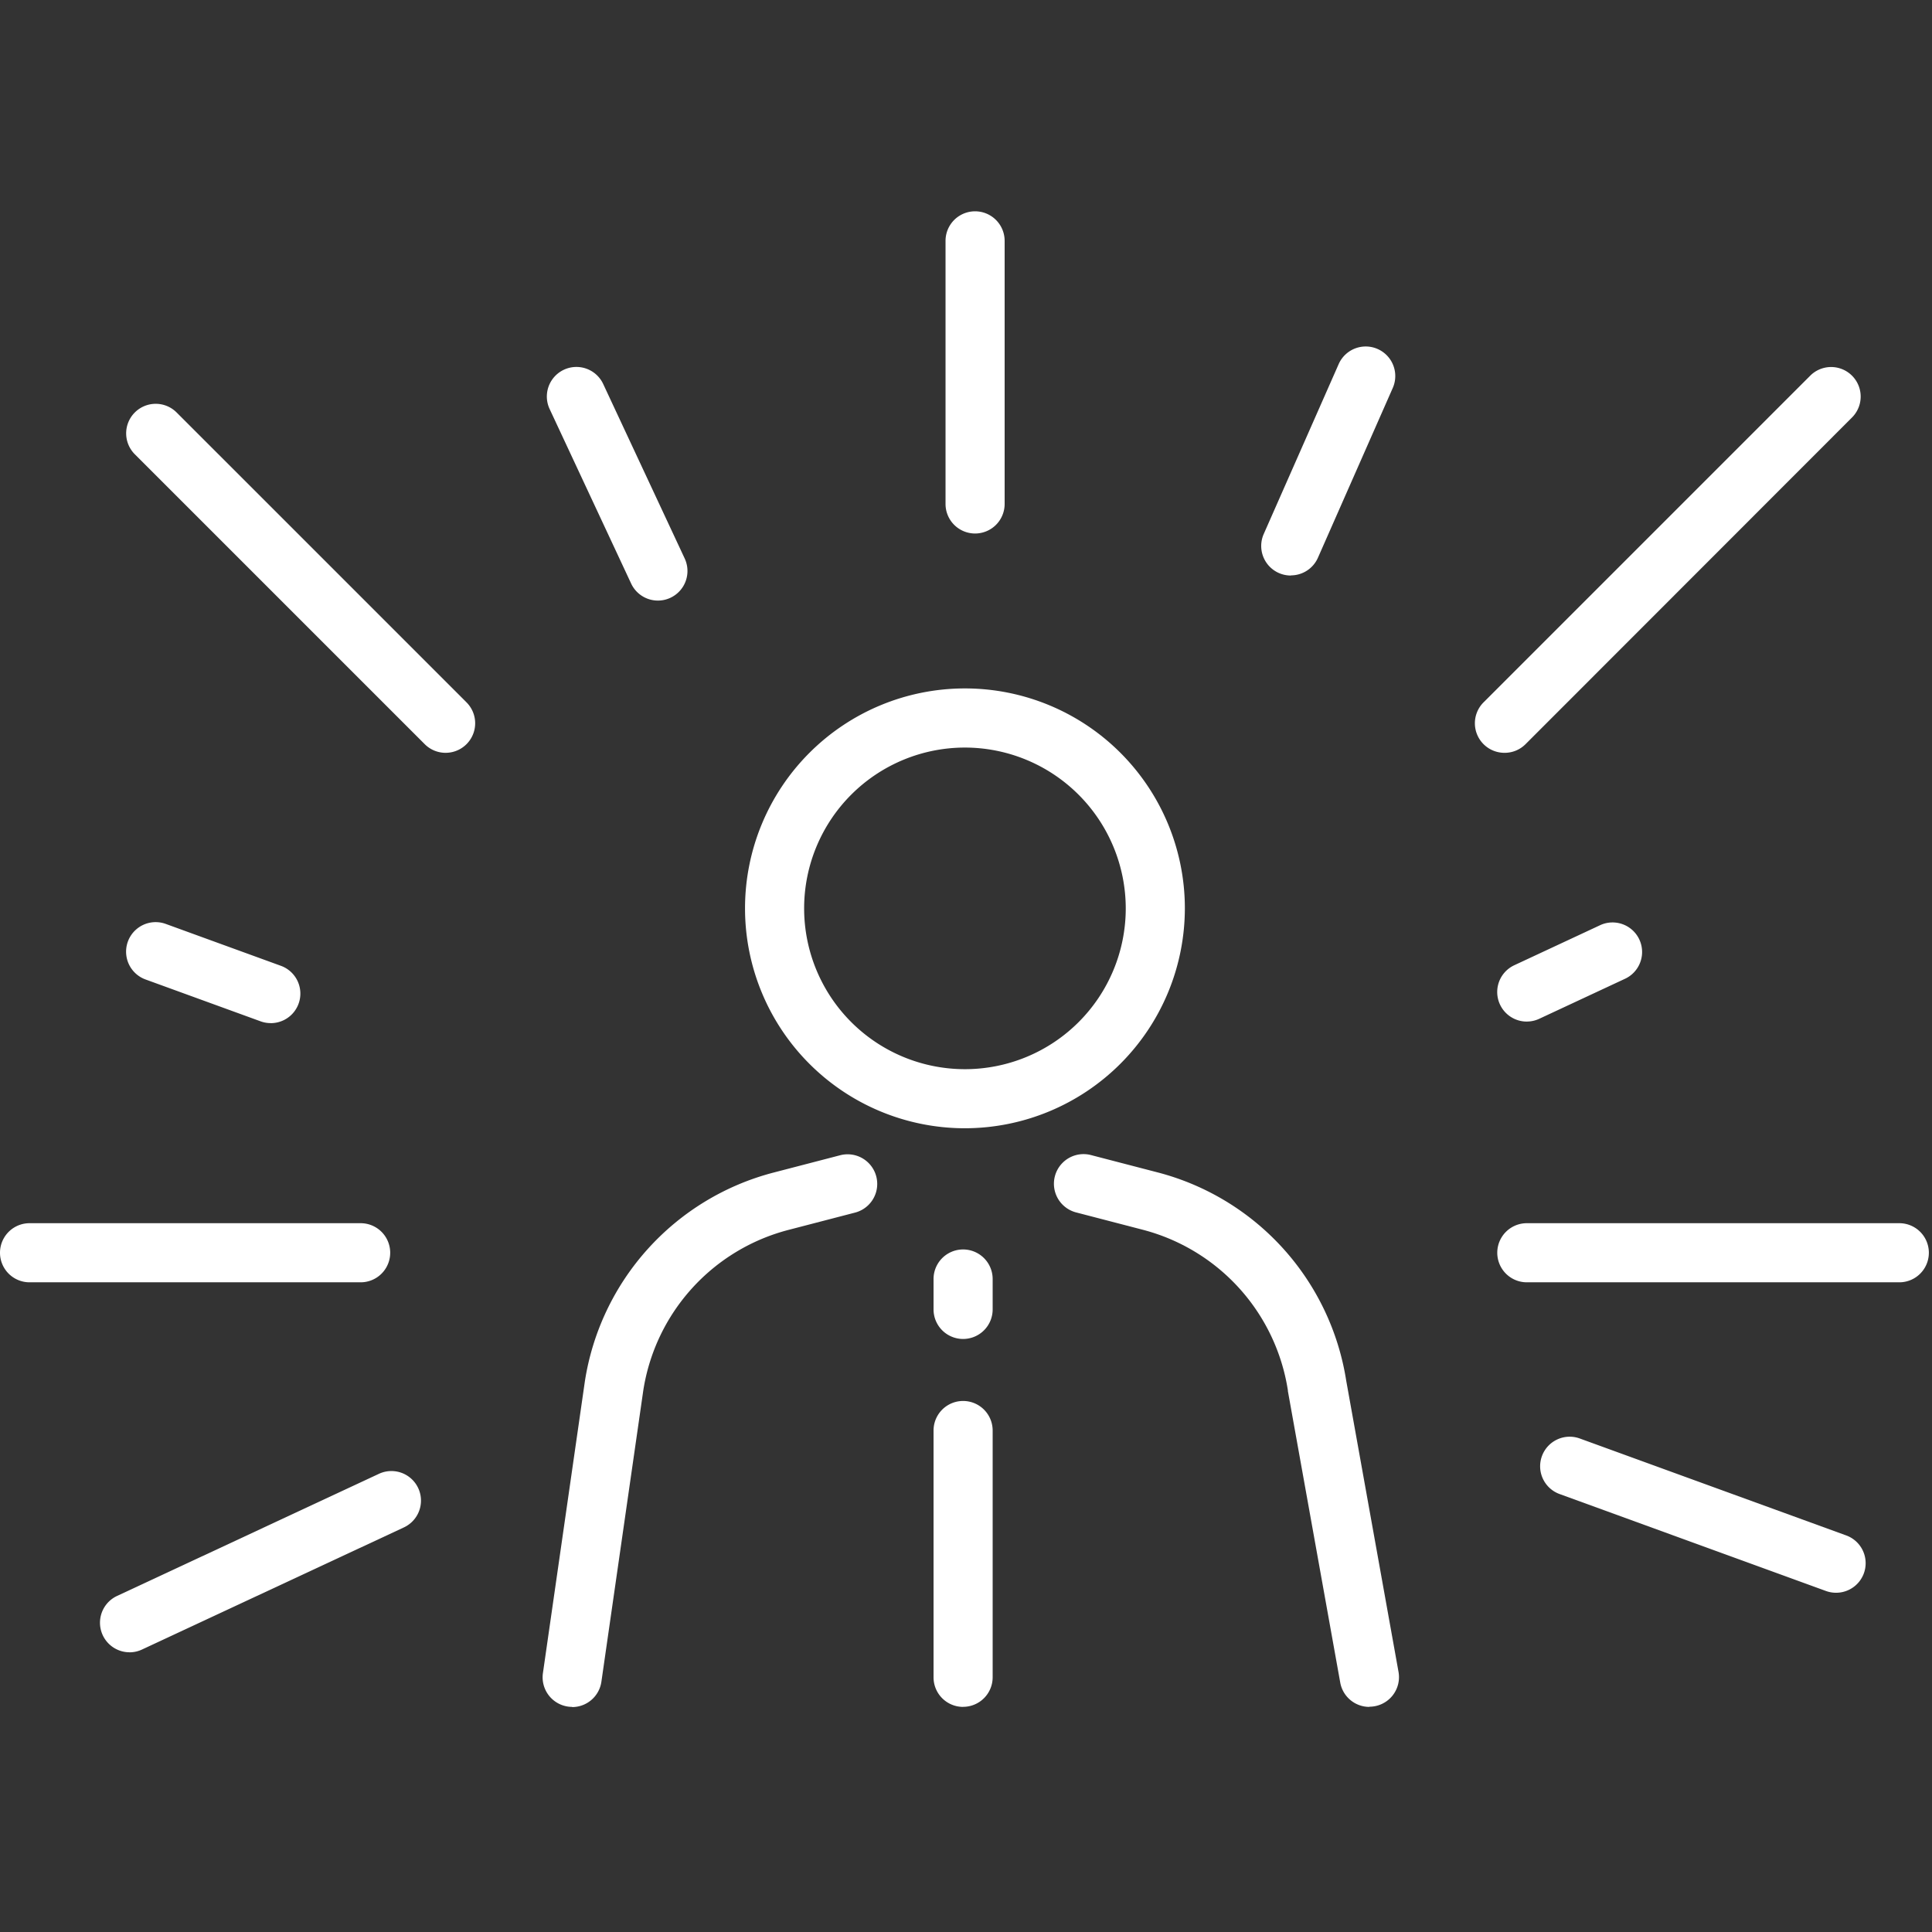
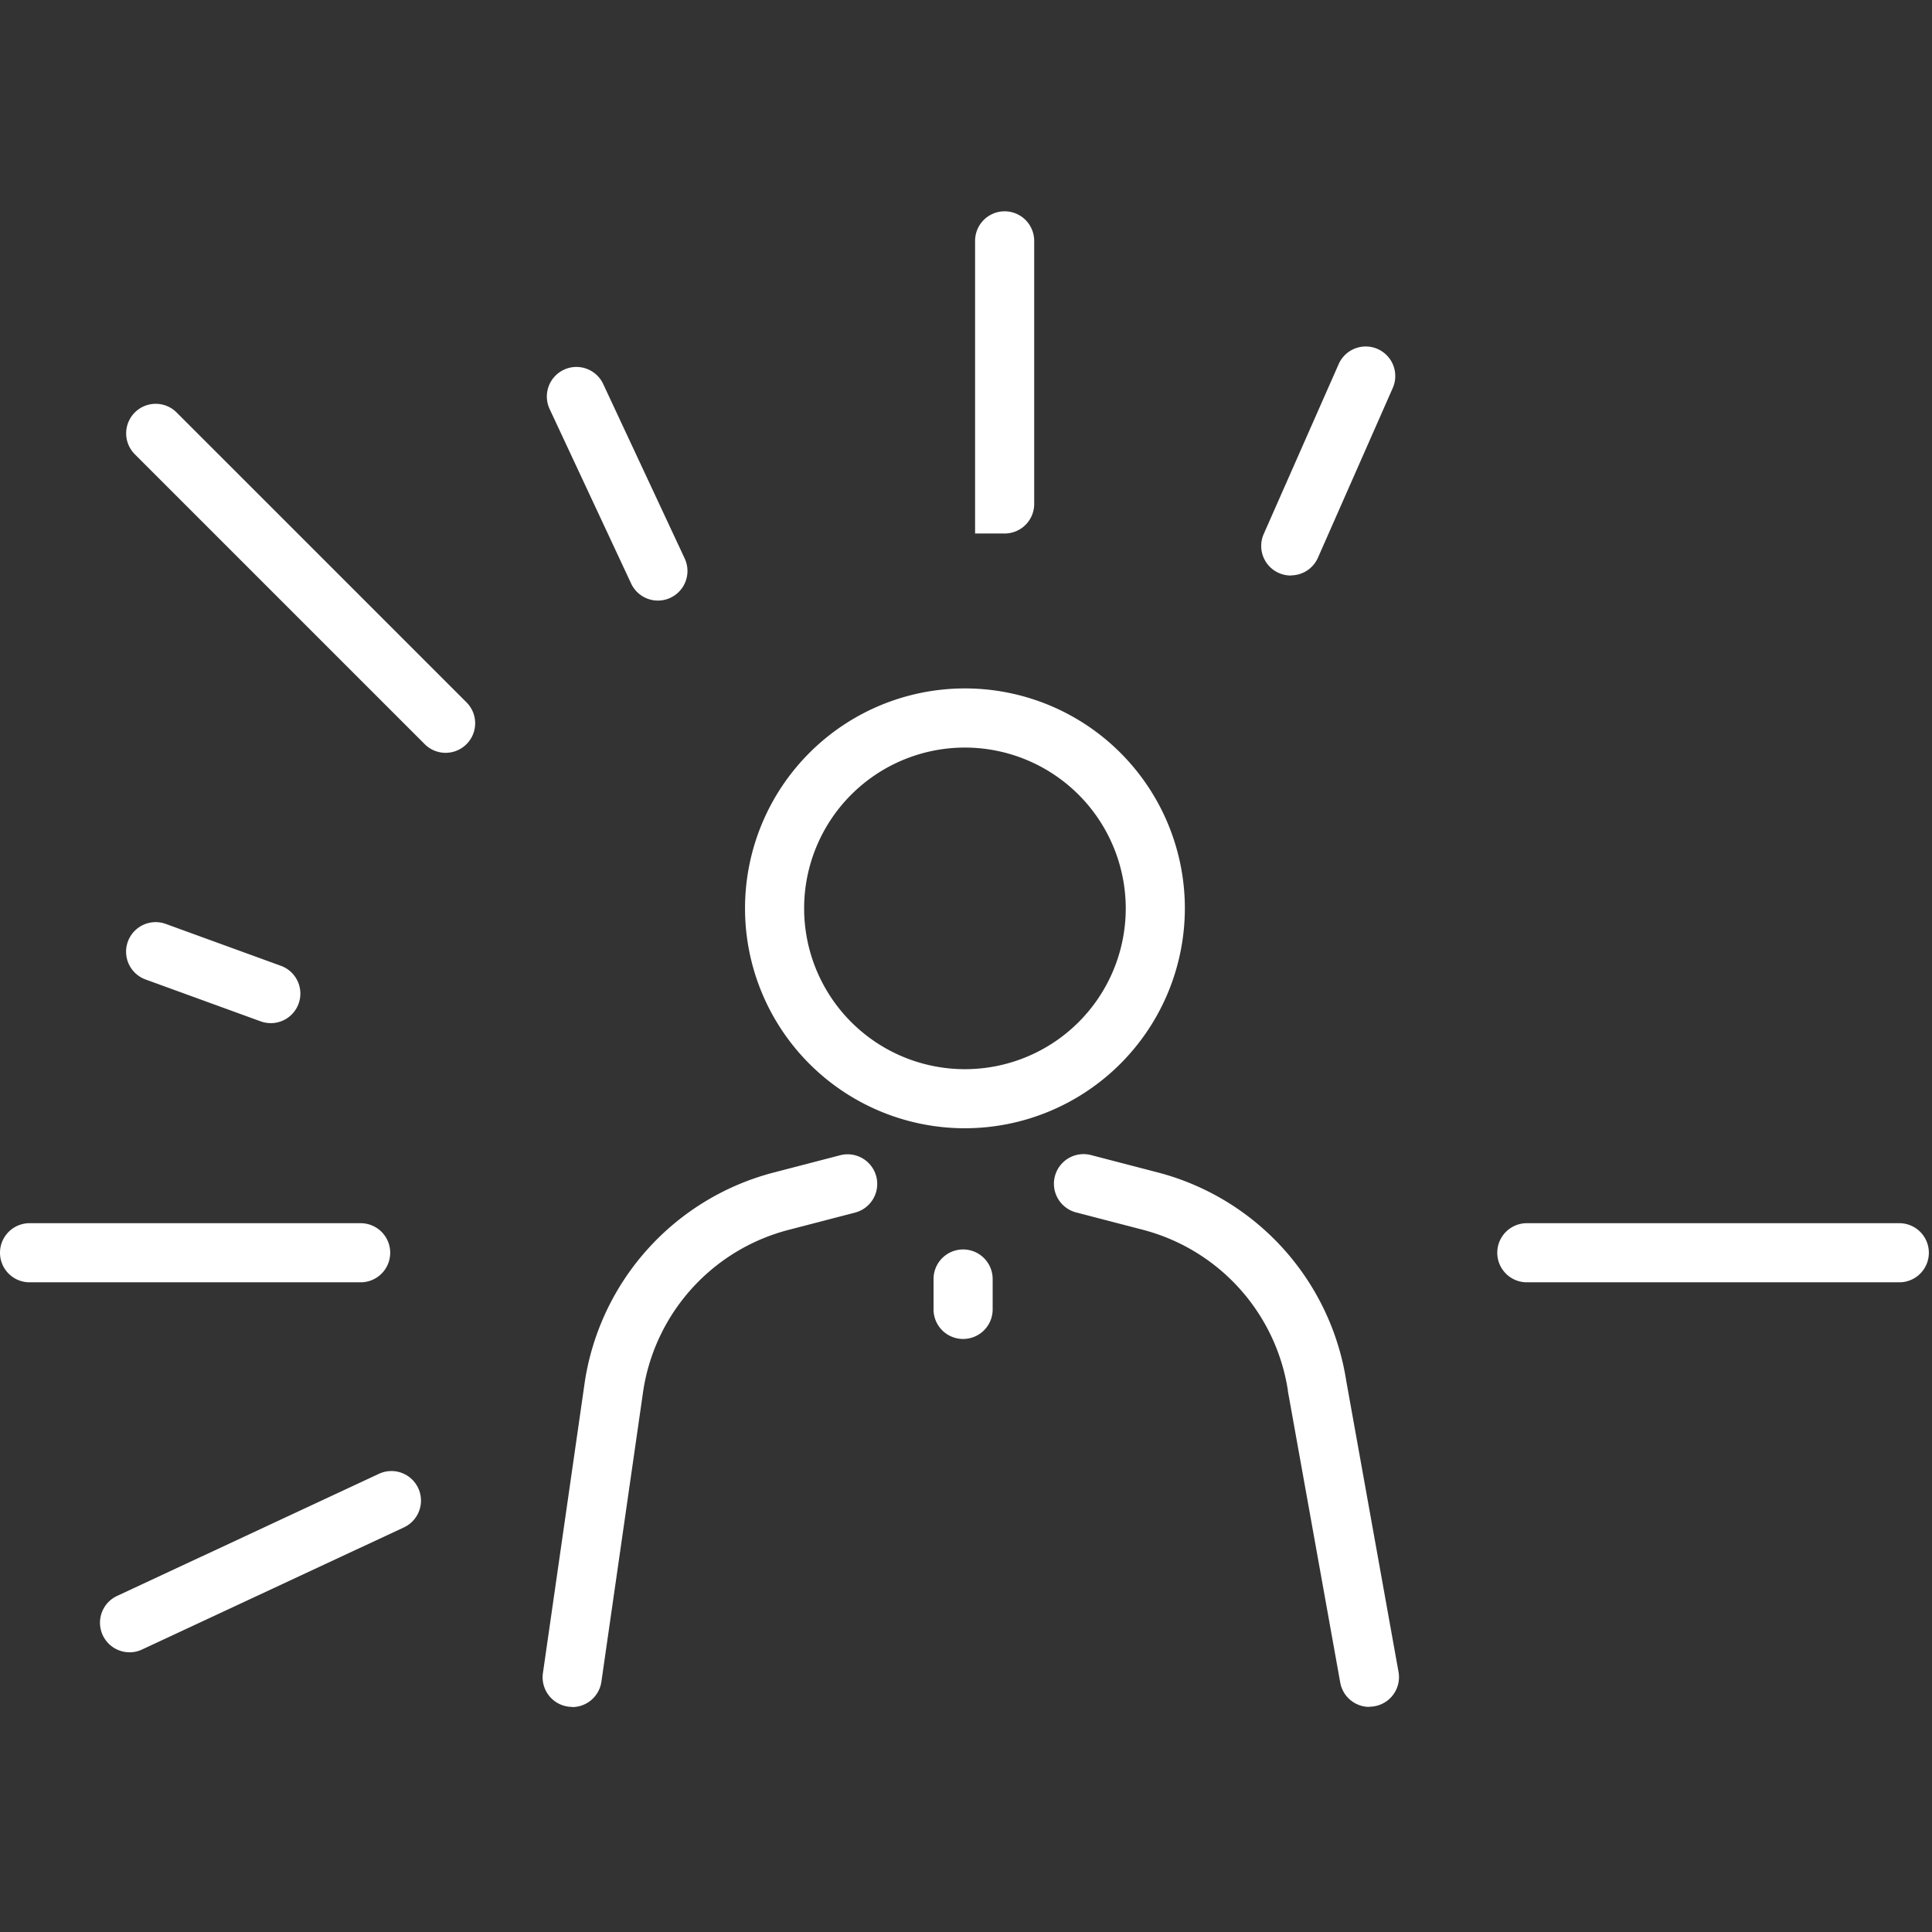
<svg xmlns="http://www.w3.org/2000/svg" width="64" height="64" viewBox="0 0 64 64">
  <rect x="0" y="0" width="64" height="64" fill="#333333" stroke="none" />
  <defs>
    <clipPath id="clip-path">
      <rect id="Rectangle_18021" data-name="Rectangle 18021" width="64" height="64" transform="translate(884 2818)" fill="none" stroke="#707070" stroke-width="3" />
    </clipPath>
    <clipPath id="clip-path-2">
      <rect id="Rectangle_17893" data-name="Rectangle 17893" width="63.896" height="49.543" fill="#fff" />
    </clipPath>
  </defs>
  <g id="Mask_Group_189" data-name="Mask Group 189" transform="translate(-884 -2818)" clip-path="url(#clip-path)">
    <g id="Group_18435" data-name="Group 18435" transform="translate(884 2825)">
      <g id="Group_18434" data-name="Group 18434" clip-path="url(#clip-path-2)">
        <path id="Path_71300" data-name="Path 71300" d="M196.352,135.655a7.285,7.285,0,1,1,7.285-7.285,7.293,7.293,0,0,1-7.285,7.285m0-12.611a5.327,5.327,0,1,0,5.327,5.327,5.333,5.333,0,0,0-5.327-5.327" transform="translate(-164.387 -105.28)" fill="#fff" />
        <path id="Path_71301" data-name="Path 71301" d="M138.681,257.609a.98.98,0,0,1-.97-1.119l1.388-9.654a8.49,8.49,0,0,1,6.259-6.929l2.2-.572a.979.979,0,1,1,.492,1.9l-2.2.572a6.53,6.53,0,0,0-4.815,5.324l-1.387,9.644a.979.979,0,0,1-.968.84" transform="translate(-119.726 -208.066)" fill="#fff" />
        <path id="Path_71302" data-name="Path 71302" d="M277.876,257.608a.979.979,0,0,1-.962-.806l-1.734-9.655c0-.008,0-.015,0-.023a6.53,6.53,0,0,0-4.815-5.324l-2.2-.572a.979.979,0,1,1,.492-1.9l2.2.572a8.487,8.487,0,0,1,6.256,6.907l1.732,9.643a.98.98,0,0,1-.965,1.152" transform="translate(-232.517 -208.065)" fill="#fff" />
        <path id="Path_71303" data-name="Path 71303" d="M237.894,266.419a.979.979,0,0,1-.979-.979v-1.007a.979.979,0,1,1,1.958,0v1.007a.979.979,0,0,1-.979.979" transform="translate(-205.99 -229.064)" fill="#fff" />
-         <path id="Path_71304" data-name="Path 71304" d="M237.894,312.055a.979.979,0,0,1-.979-.979V302.9a.979.979,0,1,1,1.958,0v8.174a.979.979,0,0,1-.979.979" transform="translate(-205.99 -262.512)" fill="#fff" />
-         <path id="Path_71305" data-name="Path 71305" d="M240.934,10.673a.979.979,0,0,1-.979-.979V.979a.979.979,0,0,1,1.958,0V9.694a.979.979,0,0,1-.979.979" transform="translate(-208.633)" fill="#fff" />
+         <path id="Path_71305" data-name="Path 71305" d="M240.934,10.673V.979a.979.979,0,0,1,1.958,0V9.694a.979.979,0,0,1-.979.979" transform="translate(-208.633)" fill="#fff" />
        <path id="Path_71306" data-name="Path 71306" d="M11.947,258.753H.979a.979.979,0,0,1,0-1.958H11.947a.979.979,0,0,1,0,1.958" transform="translate(0 -223.275)" fill="#fff" />
        <path id="Path_71307" data-name="Path 71307" d="M393.289,258.753H380.95a.979.979,0,0,1,0-1.958h12.339a.979.979,0,0,1,0,1.958" transform="translate(-330.372 -223.275)" fill="#fff" />
        <path id="Path_71308" data-name="Path 71308" d="M42.619,60.439a.976.976,0,0,1-.692-.287l-9.6-9.6a.979.979,0,1,1,1.385-1.384l9.6,9.6a.979.979,0,0,1-.692,1.671" transform="translate(-27.858 -42.501)" fill="#fff" />
-         <path id="Path_71309" data-name="Path 71309" d="M375.3,52.28a.979.979,0,0,1-.692-1.671l10.825-10.825a.979.979,0,0,1,1.385,1.384L376,51.993a.976.976,0,0,1-.692.287" transform="translate(-325.464 -34.342)" fill="#fff" />
        <path id="Path_71310" data-name="Path 71310" d="M142.481,47.235a.979.979,0,0,1-.888-.565l-2.7-5.781a.979.979,0,0,1,1.775-.828l2.7,5.781a.98.98,0,0,1-.887,1.393" transform="translate(-120.686 -34.34)" fill="#fff" />
        <path id="Path_71311" data-name="Path 71311" d="M26.346,325.7a.979.979,0,0,1-.414-1.866l8.676-4.046a.979.979,0,1,1,.827,1.775l-8.676,4.046a.973.973,0,0,1-.413.092" transform="translate(-22.055 -277.966)" fill="#fff" />
-         <path id="Path_71312" data-name="Path 71312" d="M380.949,183.682a.979.979,0,0,1-.414-1.867l2.864-1.336a.979.979,0,0,1,.827,1.774l-2.864,1.336a.976.976,0,0,1-.413.092" transform="translate(-330.371 -156.841)" fill="#fff" />
        <path id="Path_71313" data-name="Path 71313" d="M36.788,183.732a.977.977,0,0,1-.335-.059l-3.812-1.387a.979.979,0,0,1,.67-1.84l3.812,1.387a.979.979,0,0,1-.335,1.9" transform="translate(-27.82 -156.84)" fill="#fff" />
-         <path id="Path_71314" data-name="Path 71314" d="M400.729,316.175a.977.977,0,0,1-.335-.059l-8.811-3.207a.979.979,0,1,1,.669-1.84l8.811,3.206a.979.979,0,0,1-.335,1.9" transform="translate(-339.908 -270.413)" fill="#fff" />
        <path id="Path_71315" data-name="Path 71315" d="M321.074,41.889a.98.98,0,0,1-.9-1.374l2.483-5.629a.979.979,0,1,1,1.792.79L321.97,41.3a.979.979,0,0,1-.9.584" transform="translate(-278.312 -29.824)" fill="#fff" />
      </g>
    </g>
  </g>
</svg>